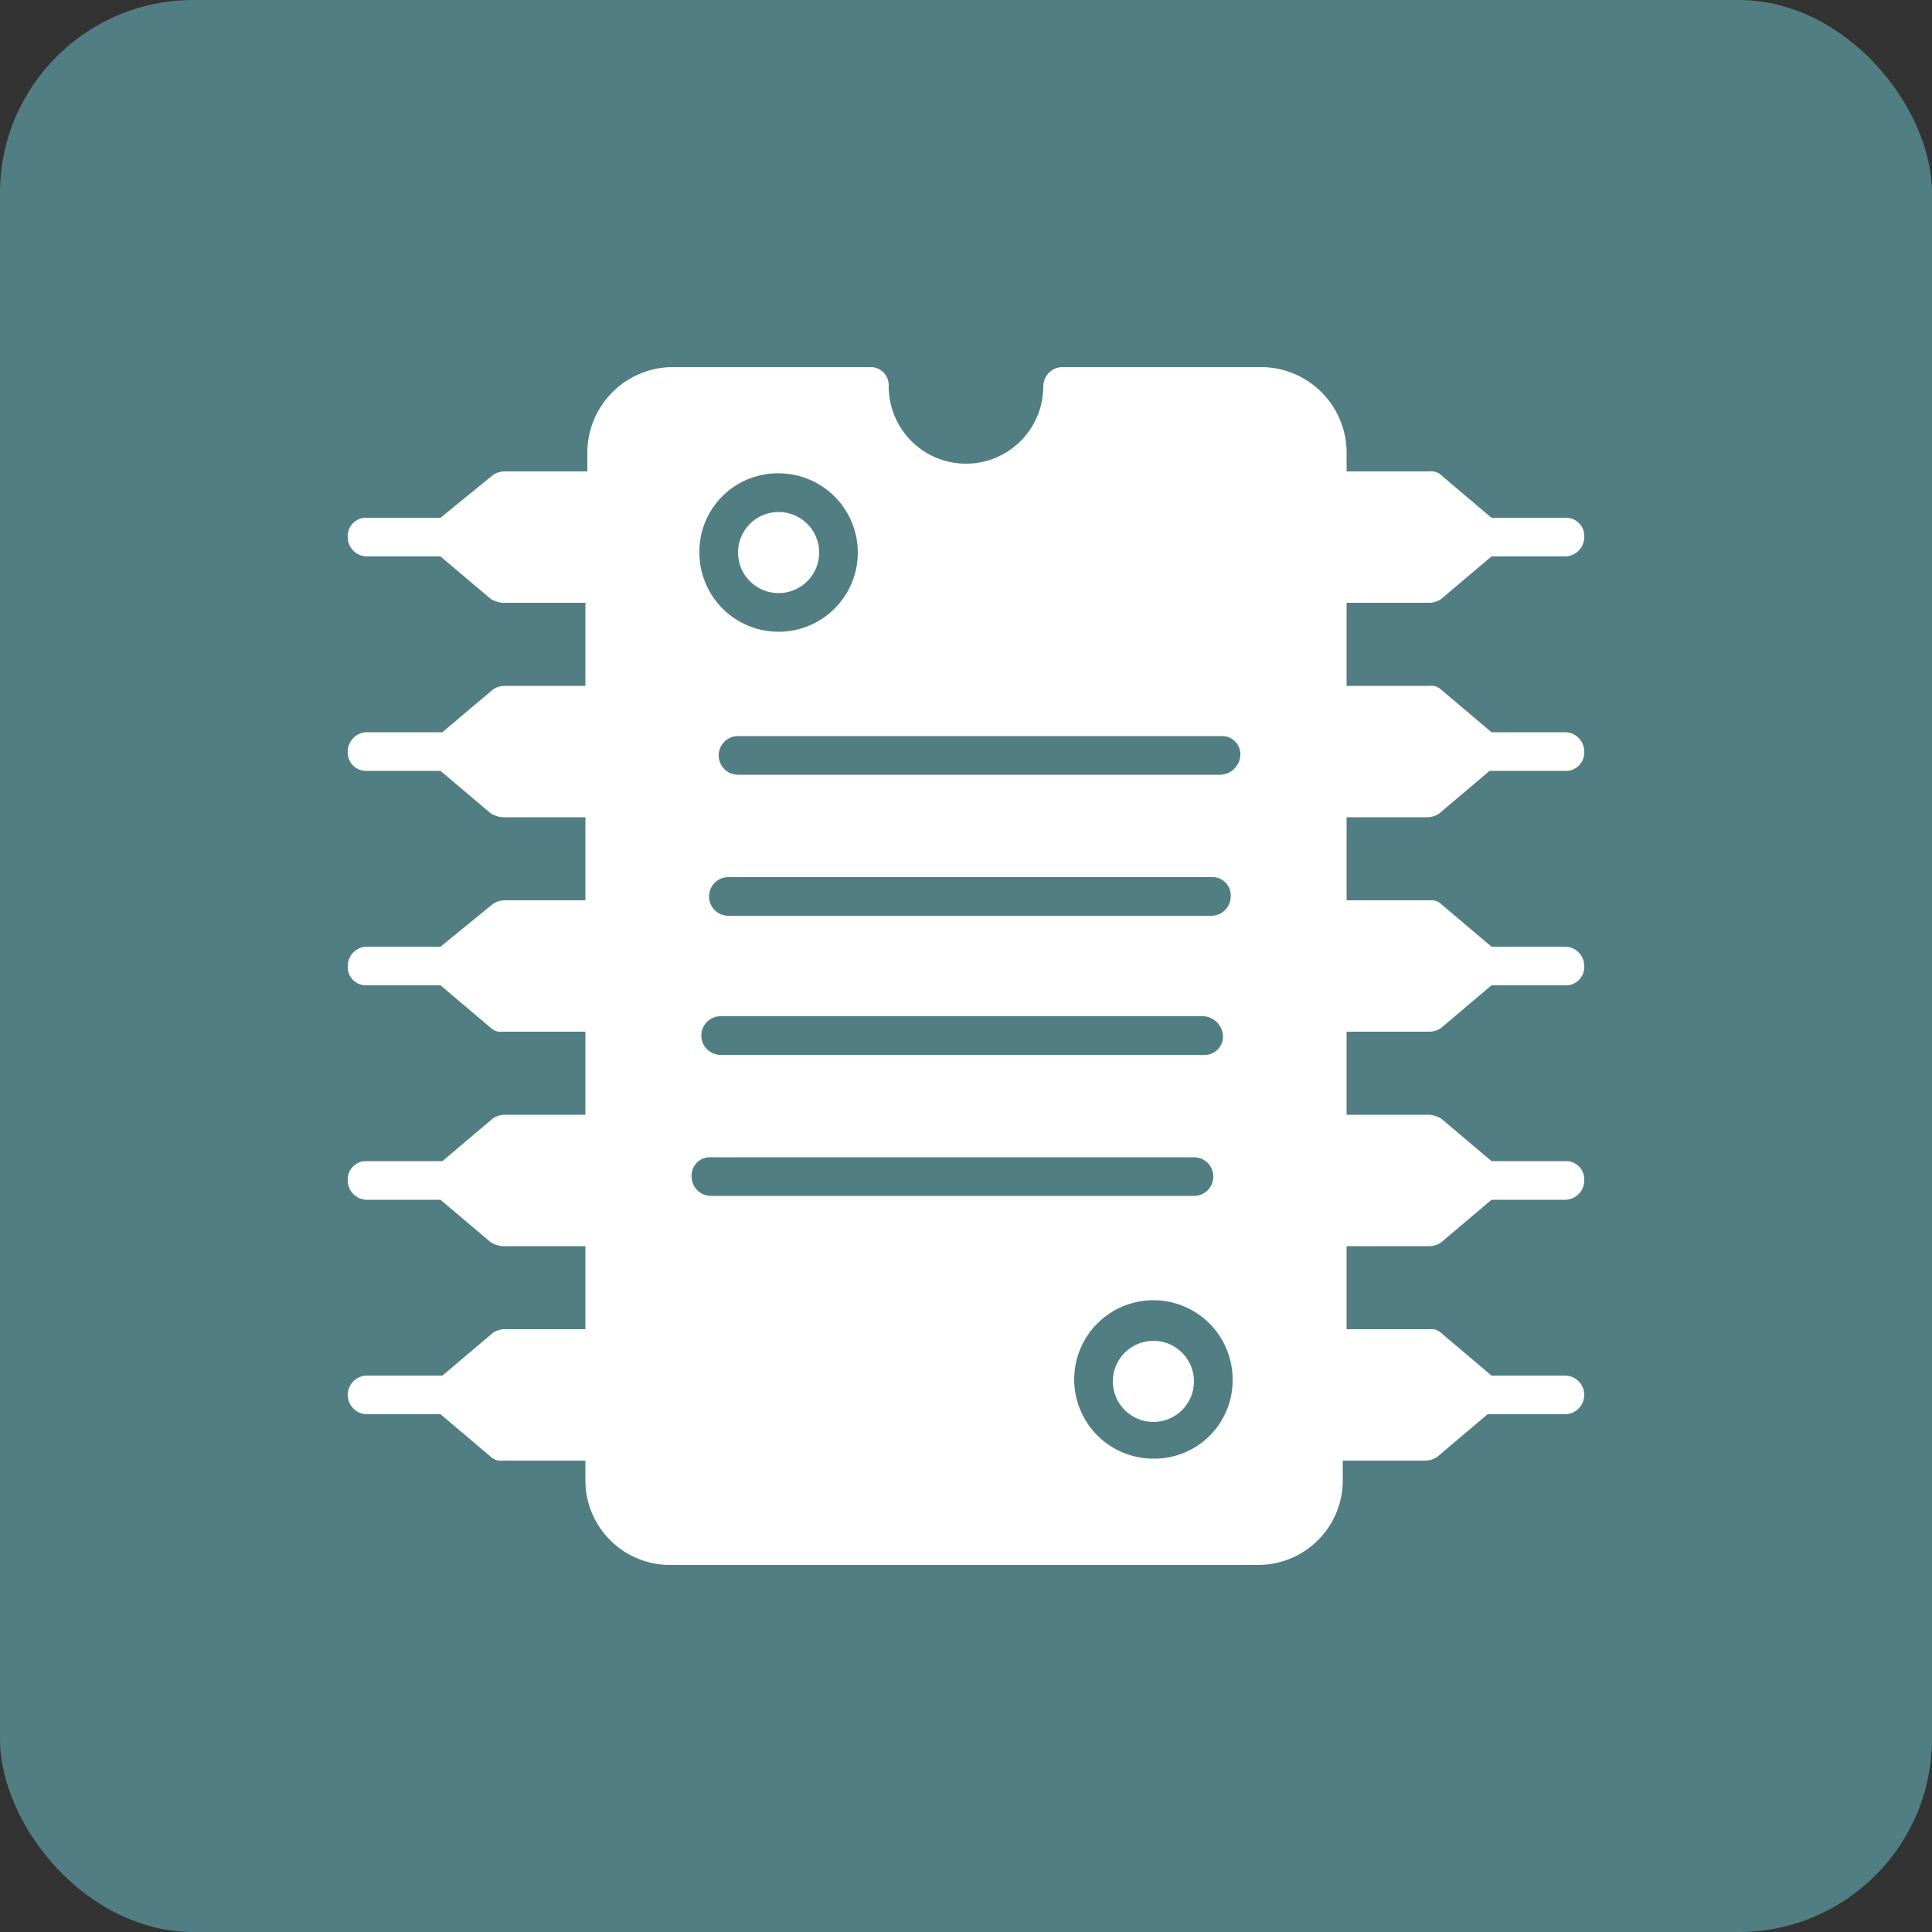
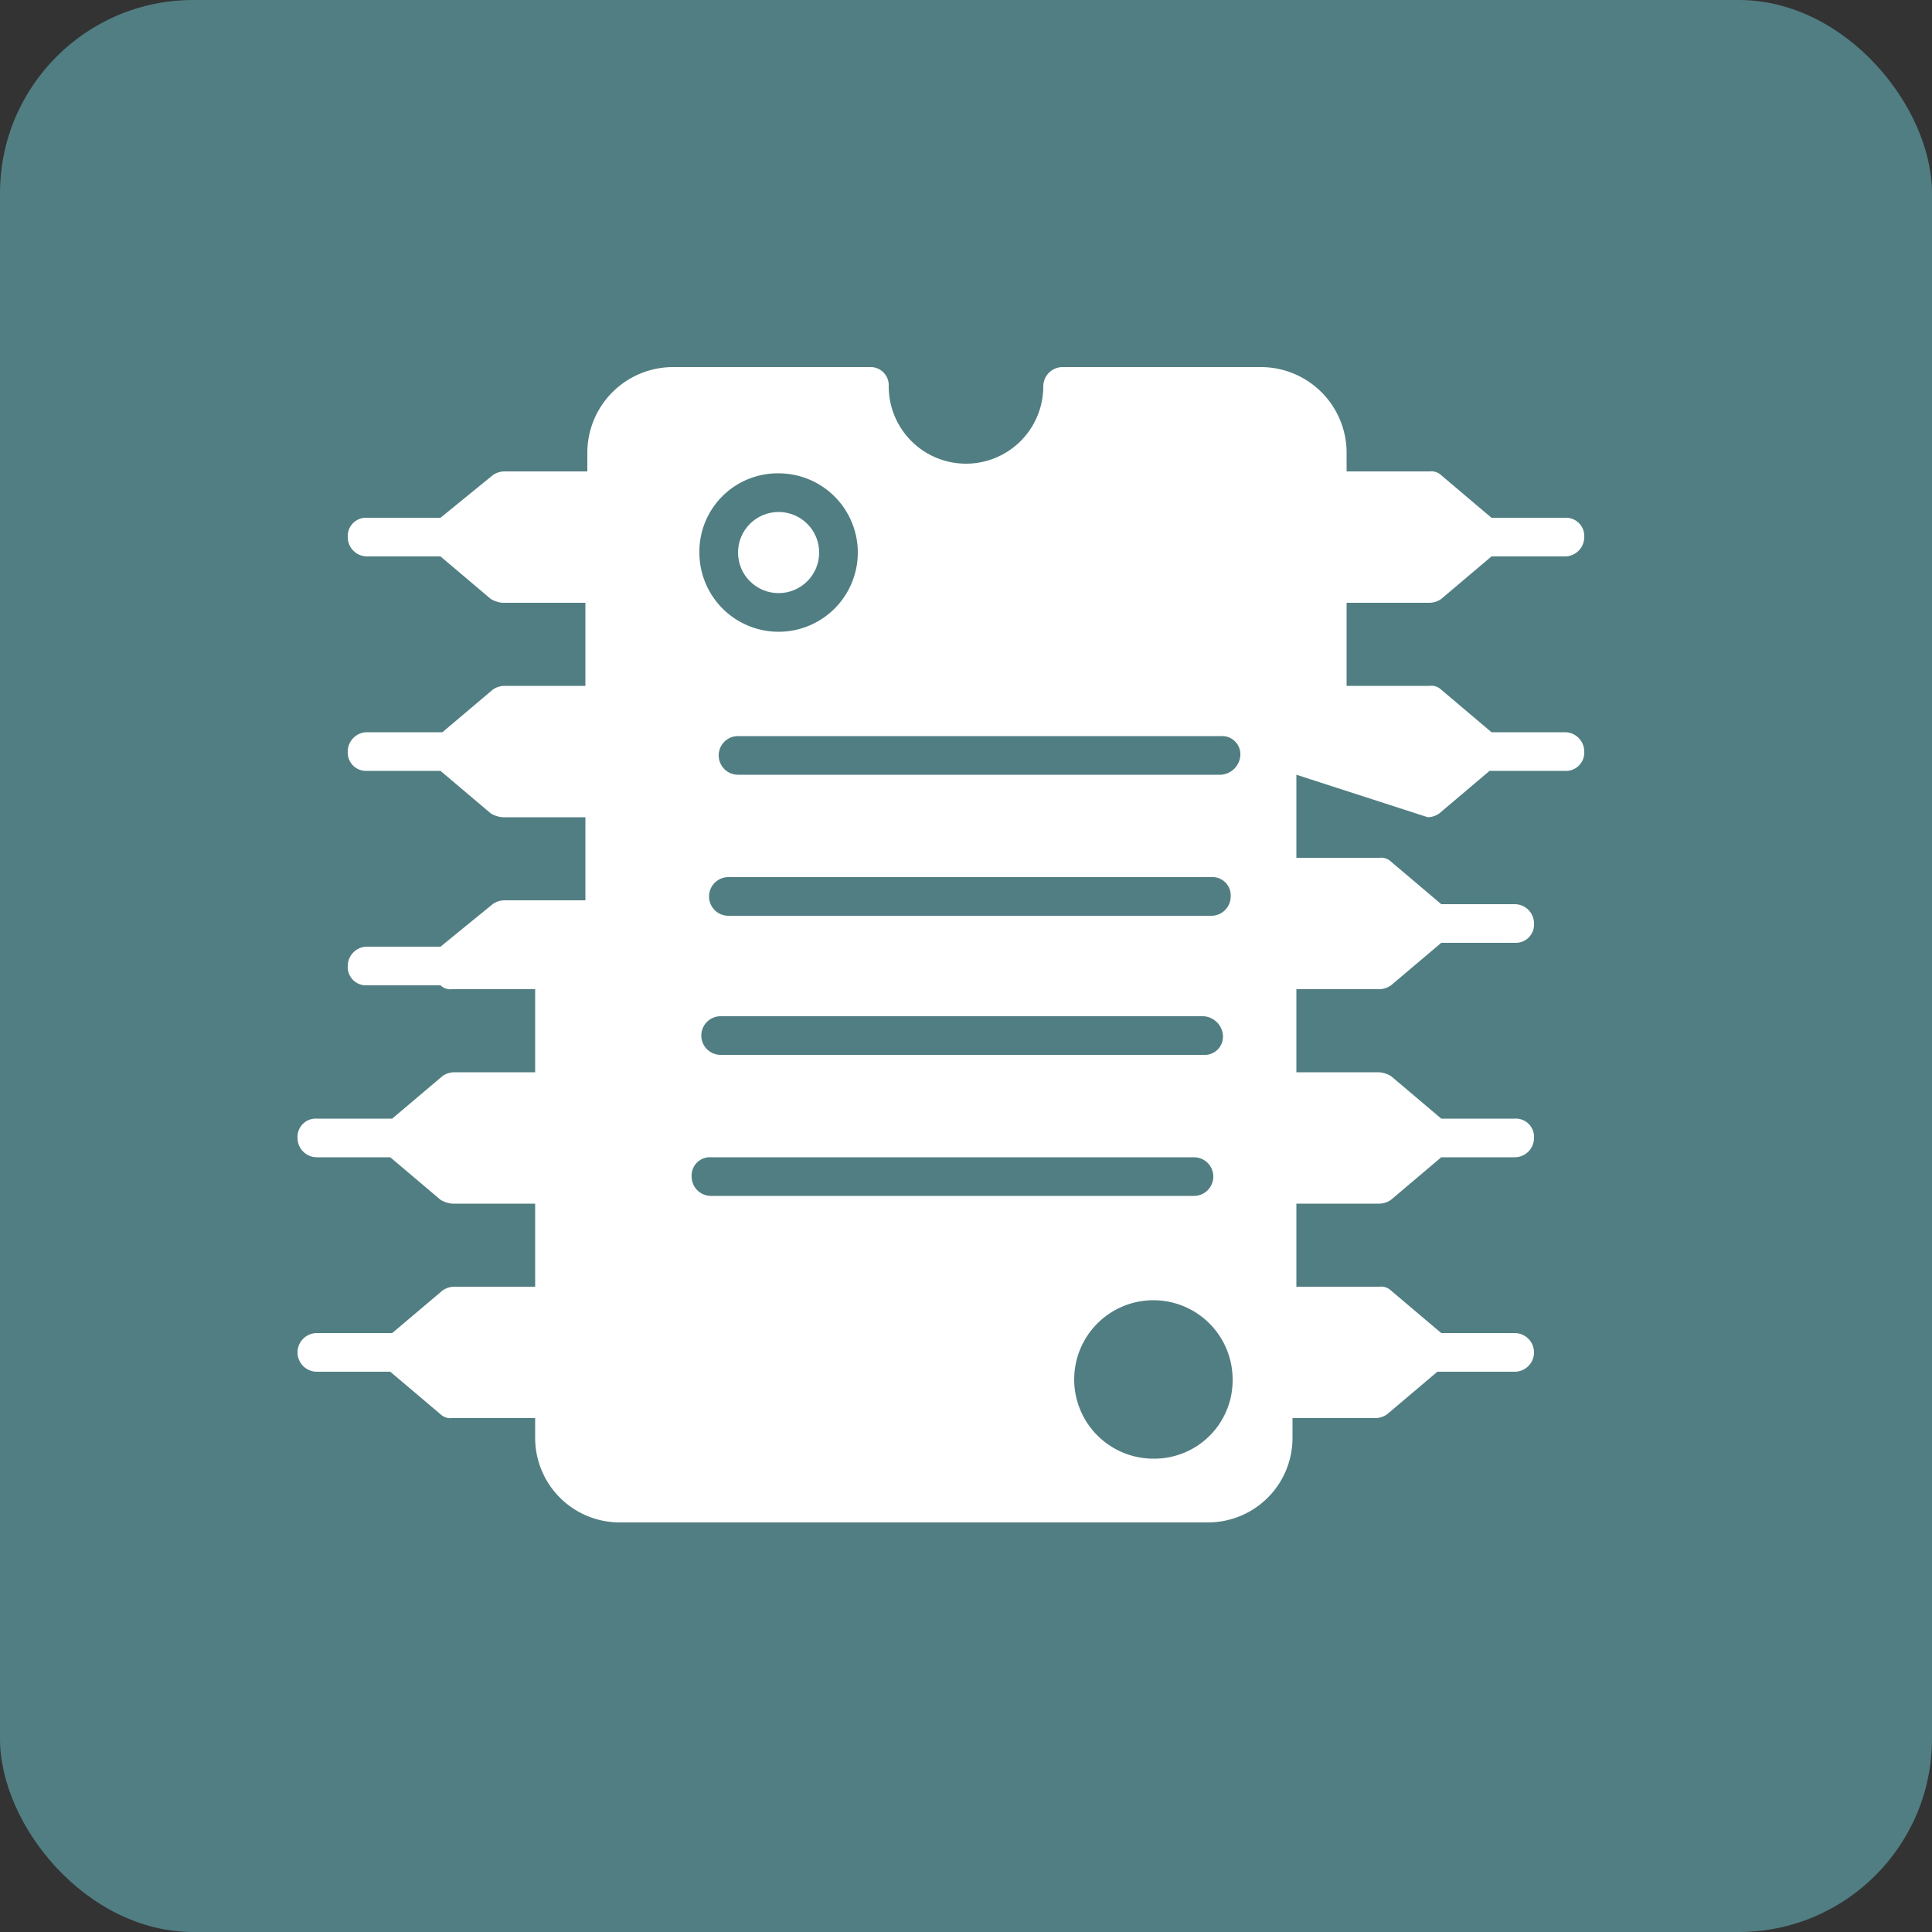
<svg xmlns="http://www.w3.org/2000/svg" width="100" height="100" viewBox="0 0 100 100">
  <rect x="0" y="0" width="100" height="100" fill="#333333" stroke="none" />
  <defs>
    <style>.a{fill:#517e82;}.b{fill:#fff;}</style>
  </defs>
  <g transform="translate(-1960.45 -351.478)">
    <rect class="a" width="100" height="100" rx="10" transform="translate(1960.45 351.478)" />
    <circle class="b" cx="2.1" cy="2.1" r="2.1" transform="translate(1998.65 377.978)" />
-     <circle class="b" cx="2.1" cy="2.1" r="2.1" transform="translate(2018.05 420.878)" />
-     <path class="b" d="M2034.35,393.778a1.072,1.072,0,0,0,.6-.2l2.6-2.2h3.9a.945.945,0,0,0,1-1,1,1,0,0,0-1-1h-3.8l-2.6-2.2a.735.735,0,0,0-.6-.2h-4.3v-4.3h4.3a1.072,1.072,0,0,0,.6-.2l2.6-2.2h3.8a1,1,0,0,0,1-1,.945.945,0,0,0-1-1h-3.8l-2.6-2.2a.735.735,0,0,0-.6-.2h-4.3v-1a4.439,4.439,0,0,0-4.4-4.4h-10.3a1,1,0,0,0-1,1,4,4,0,0,1-8,0,.945.945,0,0,0-1-1h-10.2a4.439,4.439,0,0,0-4.4,4.4v1h-4.3a1.072,1.072,0,0,0-.6.2l-2.7,2.2h-3.8a.945.945,0,0,0-1,1,1,1,0,0,0,1,1h3.8l2.6,2.2a1.422,1.422,0,0,0,.6.2h4.3v4.3h-4.2a1.072,1.072,0,0,0-.6.2l-2.6,2.2h-3.9a1,1,0,0,0-1,1,.945.945,0,0,0,1,1h3.8l2.6,2.2a1.422,1.422,0,0,0,.6.2h4.3v4.3h-4.2a1.072,1.072,0,0,0-.6.2l-2.7,2.2h-3.8a1,1,0,0,0-1,1,.945.945,0,0,0,1,1h3.8l2.6,2.2a.735.735,0,0,0,.6.2h4.3v4.3h-4.2a1.073,1.073,0,0,0-.6.2l-2.6,2.2h-3.9a.945.945,0,0,0-1,1,1,1,0,0,0,1,1h3.8l2.6,2.2a1.422,1.422,0,0,0,.6.2h4.3v4.3h-4.2a1.072,1.072,0,0,0-.6.2l-2.6,2.2h-3.9a1,1,0,0,0,0,2h3.8l2.6,2.2a.735.735,0,0,0,.6.2h4.3v1a4.375,4.375,0,0,0,4.4,4.4h30.4a4.374,4.374,0,0,0,4.4-4.4v-1h4.3a1.072,1.072,0,0,0,.6-.2l2.6-2.2h4a1,1,0,0,0,0-2h-3.8l-2.6-2.2a.735.735,0,0,0-.6-.2h-4.3v-4.3h4.3a1.073,1.073,0,0,0,.6-.2l2.6-2.2h3.8a1,1,0,0,0,1-1,.945.945,0,0,0-1-1h-3.8l-2.6-2.2a1.422,1.422,0,0,0-.6-.2h-4.3v-4.3h4.3a1.072,1.072,0,0,0,.6-.2l2.6-2.2h3.8a.945.945,0,0,0,1-1,1,1,0,0,0-1-1h-3.8l-2.6-2.2a.735.735,0,0,0-.6-.2h-4.3v-4.3Zm-33.6-17.8a4.1,4.1,0,1,1-4.1,4.1A4.055,4.055,0,0,1,2000.75,375.978Zm22.4,22.9h-25a1,1,0,0,1,0-2h25a.945.945,0,0,1,1,1A1,1,0,0,1,2023.15,398.878Zm.6,6.2a.945.945,0,0,1-1,1h-25a1,1,0,0,1,0-2h25A1.075,1.075,0,0,1,2023.75,405.078Zm-27.5,7.3a.945.945,0,0,1,1-1h25a1,1,0,0,1,0,2h-25A1,1,0,0,1,1996.25,412.378Zm23.9,14.6a4.1,4.1,0,1,1,4.1-4.1A4.055,4.055,0,0,1,2020.15,426.978Zm3.5-35.4h-25a1,1,0,0,1,0-2h25a.945.945,0,0,1,1,1A1.075,1.075,0,0,1,2023.65,391.578Z" />
+     <path class="b" d="M2034.35,393.778a1.072,1.072,0,0,0,.6-.2l2.6-2.2h3.9a.945.945,0,0,0,1-1,1,1,0,0,0-1-1h-3.8l-2.6-2.2a.735.735,0,0,0-.6-.2h-4.3v-4.3h4.3a1.072,1.072,0,0,0,.6-.2l2.6-2.2h3.8a1,1,0,0,0,1-1,.945.945,0,0,0-1-1h-3.8l-2.6-2.2a.735.735,0,0,0-.6-.2h-4.3v-1a4.439,4.439,0,0,0-4.4-4.4h-10.3a1,1,0,0,0-1,1,4,4,0,0,1-8,0,.945.945,0,0,0-1-1h-10.2a4.439,4.439,0,0,0-4.4,4.4v1h-4.3a1.072,1.072,0,0,0-.6.2l-2.7,2.2h-3.8a.945.945,0,0,0-1,1,1,1,0,0,0,1,1h3.8l2.6,2.2a1.422,1.422,0,0,0,.6.2h4.3v4.3h-4.2a1.072,1.072,0,0,0-.6.2l-2.6,2.2h-3.9a1,1,0,0,0-1,1,.945.945,0,0,0,1,1h3.8l2.6,2.2a1.422,1.422,0,0,0,.6.2h4.3v4.3h-4.2a1.072,1.072,0,0,0-.6.2l-2.7,2.2h-3.8a1,1,0,0,0-1,1,.945.945,0,0,0,1,1h3.8a.735.735,0,0,0,.6.2h4.3v4.3h-4.2a1.073,1.073,0,0,0-.6.2l-2.6,2.2h-3.9a.945.945,0,0,0-1,1,1,1,0,0,0,1,1h3.8l2.6,2.2a1.422,1.422,0,0,0,.6.2h4.3v4.3h-4.2a1.072,1.072,0,0,0-.6.2l-2.6,2.2h-3.9a1,1,0,0,0,0,2h3.8l2.6,2.2a.735.735,0,0,0,.6.2h4.3v1a4.375,4.375,0,0,0,4.4,4.4h30.4a4.374,4.374,0,0,0,4.4-4.4v-1h4.3a1.072,1.072,0,0,0,.6-.2l2.6-2.2h4a1,1,0,0,0,0-2h-3.8l-2.6-2.2a.735.735,0,0,0-.6-.2h-4.3v-4.3h4.3a1.073,1.073,0,0,0,.6-.2l2.6-2.2h3.8a1,1,0,0,0,1-1,.945.945,0,0,0-1-1h-3.8l-2.6-2.2a1.422,1.422,0,0,0-.6-.2h-4.3v-4.3h4.3a1.072,1.072,0,0,0,.6-.2l2.6-2.2h3.8a.945.945,0,0,0,1-1,1,1,0,0,0-1-1h-3.8l-2.6-2.2a.735.735,0,0,0-.6-.2h-4.3v-4.3Zm-33.6-17.8a4.1,4.1,0,1,1-4.1,4.1A4.055,4.055,0,0,1,2000.75,375.978Zm22.4,22.9h-25a1,1,0,0,1,0-2h25a.945.945,0,0,1,1,1A1,1,0,0,1,2023.15,398.878Zm.6,6.2a.945.945,0,0,1-1,1h-25a1,1,0,0,1,0-2h25A1.075,1.075,0,0,1,2023.75,405.078Zm-27.5,7.3a.945.945,0,0,1,1-1h25a1,1,0,0,1,0,2h-25A1,1,0,0,1,1996.25,412.378Zm23.9,14.6a4.1,4.1,0,1,1,4.1-4.1A4.055,4.055,0,0,1,2020.15,426.978Zm3.5-35.4h-25a1,1,0,0,1,0-2h25a.945.945,0,0,1,1,1A1.075,1.075,0,0,1,2023.65,391.578Z" />
  </g>
</svg>